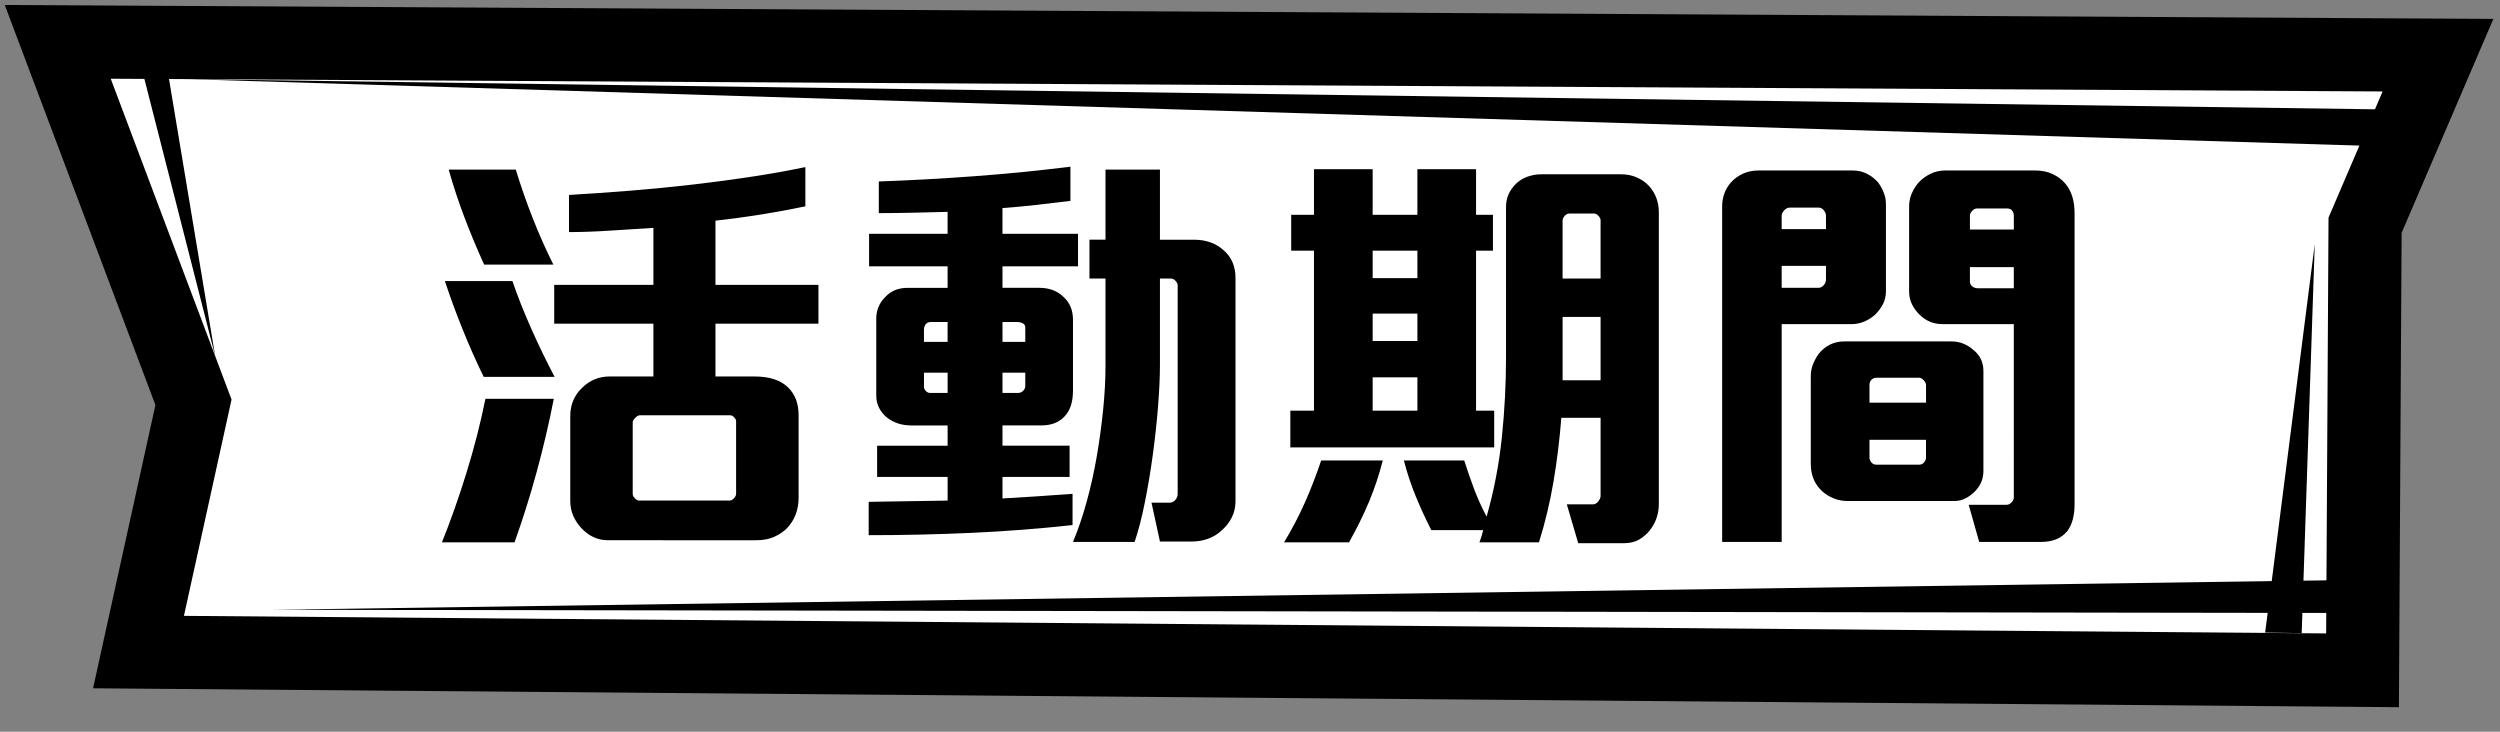
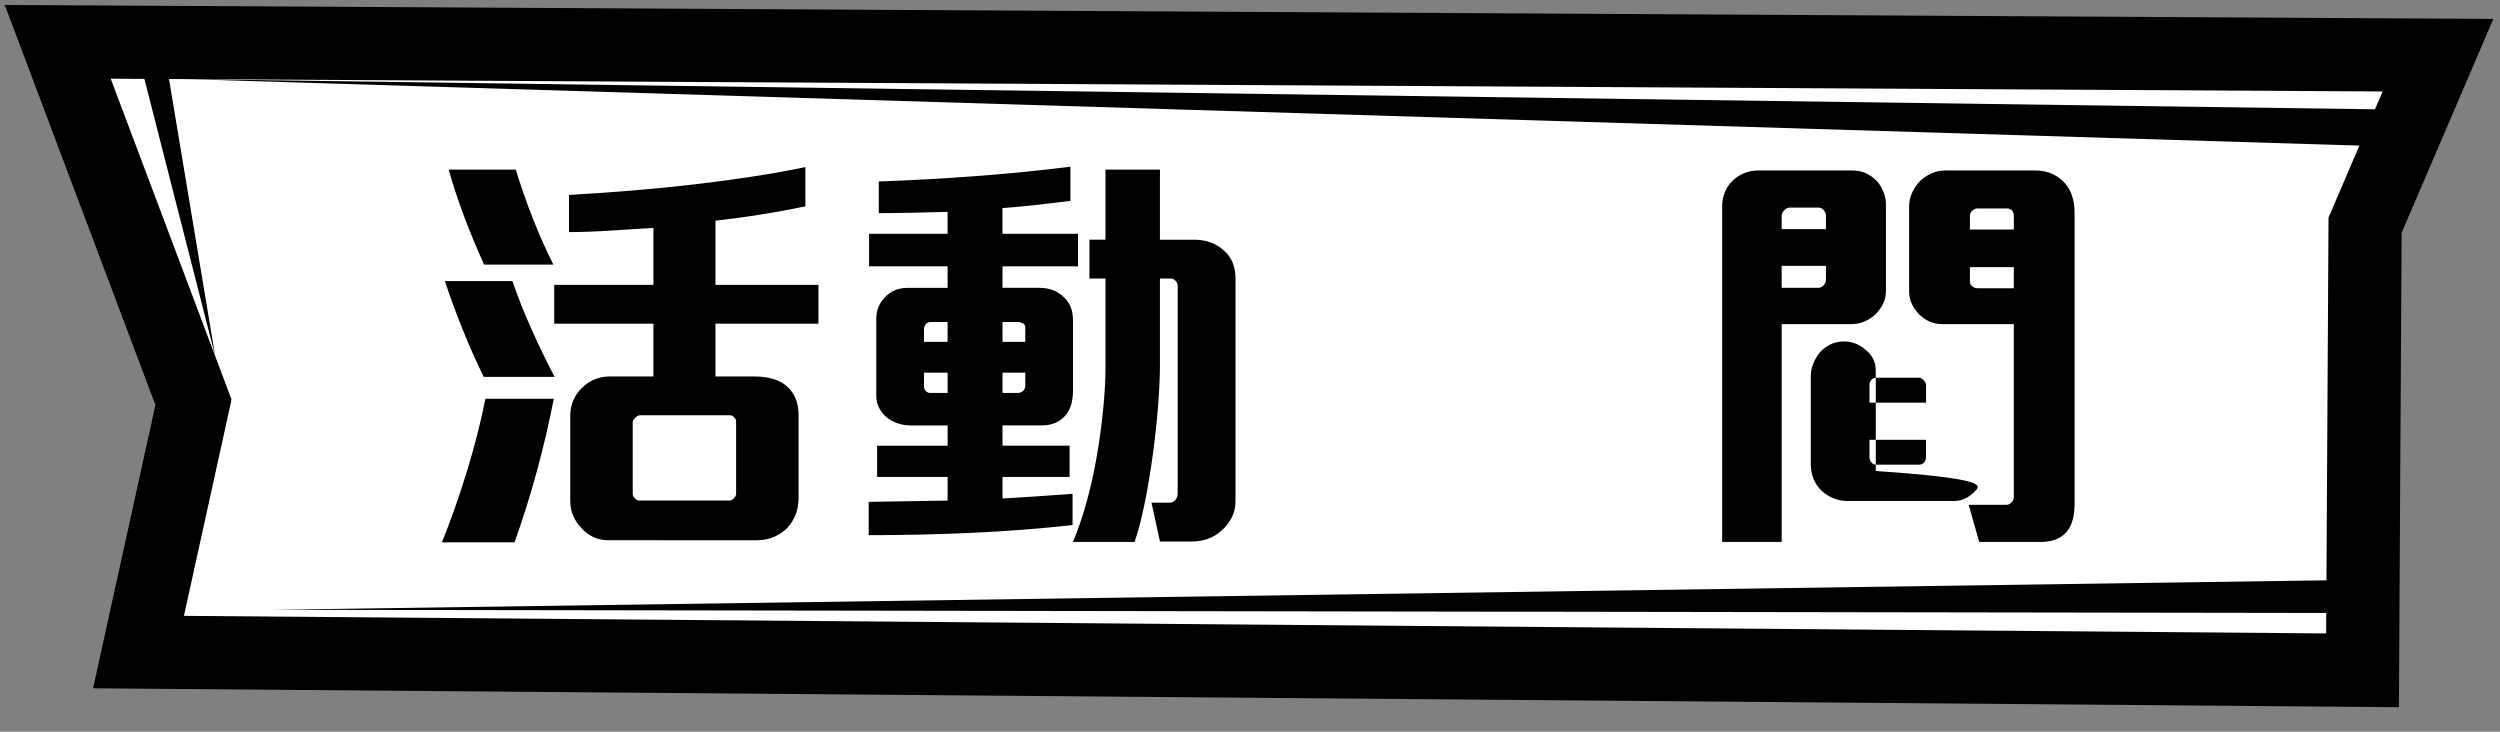
<svg xmlns="http://www.w3.org/2000/svg" version="1.1" id="圖層_1" x="0px" y="0px" width="205px" height="60px" viewBox="0 0 205 60" enable-background="new 0 0 205 60" xml:space="preserve">
  <rect x="0" y="0" width="205" height="60" fill="#808080" stroke="none" />
  <g>
    <polygon fill="#FFFFFF" points="11.357,53.47 15.866,32.987 4.735,3.43 199.915,4.525 193.936,18.467 193.728,54.966  " />
    <path d="M9.08,6.455L195.375,7.5l-4.436,10.342l-0.194,34.099L15.083,50.5l3.904-17.737L9.08,6.455 M0.39,0.406l3.074,8.164   l9.28,24.642L9.223,49.21l-1.591,7.229l7.401,0.061l175.663,1.441l6.015,0.049l0.034-6.015l0.188-32.885l3.957-9.226l3.565-8.314   L195.408,1.5L9.113,0.455L0.39,0.406L0.39,0.406z" />
  </g>
  <g>
    <g>
      <path d="M44.009,38.692c-0.542,1.984-1.148,3.911-1.817,5.78h-5.953c0.715-1.777,1.39-3.691,2.025-5.746    c0.634-2.053,1.147-4.061,1.54-6.022h5.607C45.019,34.712,44.551,36.708,44.009,38.692z M39.666,30.905    c-0.6-1.223-1.177-2.521-1.73-3.894c-0.554-1.373-1.038-2.694-1.454-3.963h5.538c0.415,1.223,0.928,2.521,1.54,3.894    c0.611,1.374,1.251,2.694,1.921,3.963H39.666z M39.7,21.698c-0.577-1.269-1.113-2.555-1.609-3.859    c-0.497-1.304-0.929-2.613-1.298-3.929h5.503c0.392,1.292,0.848,2.602,1.367,3.929c0.519,1.327,1.09,2.613,1.713,3.859H39.7z     M58.667,26.543v4.327h3.184c1.246,0,2.169,0.3,2.769,0.899c0.577,0.555,0.865,1.315,0.865,2.285v6.749    c0,0.992-0.312,1.822-0.934,2.492c-0.3,0.3-0.658,0.542-1.073,0.727s-0.9,0.277-1.454,0.277H49.841    c-0.831,0-1.557-0.335-2.18-1.004c-0.277-0.301-0.497-0.635-0.658-1.004c-0.162-0.369-0.242-0.784-0.242-1.246v-6.922    c0-0.485,0.086-0.923,0.259-1.315c0.173-0.393,0.41-0.727,0.71-1.004c0.623-0.623,1.384-0.935,2.284-0.935h3.565v-4.327h-8.134    v-3.184h8.134v-4.673c-1.085,0.069-2.262,0.145-3.53,0.225c-1.27,0.081-2.4,0.121-3.392,0.121v-3.046    c1.592-0.092,3.253-0.208,4.984-0.346c1.731-0.139,3.444-0.306,5.14-0.502c1.696-0.196,3.334-0.416,4.915-0.658    c1.58-0.242,3.028-0.502,4.344-0.779v3.219c-1.224,0.254-2.446,0.479-3.669,0.675c-1.224,0.196-2.458,0.363-3.704,0.501v5.261    h8.445v3.184H58.667z M60.363,34.539c0-0.092-0.052-0.196-0.156-0.312c-0.104-0.115-0.213-0.173-0.329-0.173h-7.407    c-0.116,0-0.242,0.069-0.381,0.207c-0.139,0.139-0.208,0.266-0.208,0.381v5.884c0,0.093,0.057,0.202,0.173,0.329    c0.115,0.127,0.23,0.19,0.346,0.19h7.441c0.115,0,0.23-0.063,0.346-0.19c0.115-0.127,0.173-0.248,0.173-0.363V34.539z" />
      <path d="M82.204,21.836v1.765h3.011c0.831,0,1.5,0.254,2.008,0.762c0.508,0.461,0.762,1.084,0.762,1.869v5.78    c0,0.854-0.186,1.512-0.554,1.974c-0.462,0.6-1.143,0.899-2.042,0.899h-3.185v1.661h5.503v2.562h-5.503v1.766    c0.876-0.046,1.811-0.104,2.804-0.173c0.991-0.069,1.973-0.139,2.941-0.208v2.562c-2.723,0.299-5.492,0.513-8.306,0.64    c-2.816,0.127-5.619,0.19-8.411,0.19v-2.734c1.084-0.022,2.163-0.04,3.236-0.052c1.073-0.011,2.151-0.028,3.236-0.052v-1.938    h-5.78v-2.562h5.78v-1.661h-2.977c-0.785,0-1.454-0.219-2.007-0.657c-0.254-0.208-0.462-0.462-0.623-0.762    c-0.162-0.3-0.243-0.646-0.243-1.038v-6.299c0-0.692,0.243-1.281,0.727-1.765c0.461-0.507,1.073-0.762,1.834-0.762h3.288v-1.765    h-6.438v-2.665h6.438v-1.8c-0.877,0.023-1.823,0.046-2.838,0.069c-1.016,0.023-1.95,0.034-2.803,0.034v-2.596    c2.607-0.092,5.231-0.236,7.874-0.433c2.642-0.196,5.255-0.456,7.839-0.779v2.804c-0.923,0.116-1.846,0.225-2.769,0.329    c-0.923,0.104-1.858,0.19-2.804,0.26v2.111h6.195v2.665H82.204z M77.704,26.405H76.32c-0.185,0-0.324,0.063-0.416,0.19    c-0.092,0.127-0.139,0.271-0.139,0.433v1.003h1.938V26.405z M77.704,30.559h-1.938v1.143c0,0.139,0.052,0.26,0.156,0.363    c0.104,0.104,0.213,0.155,0.329,0.155h1.454V30.559z M84.073,26.855c0-0.161-0.069-0.277-0.208-0.346    c-0.138-0.069-0.265-0.104-0.38-0.104h-1.281v1.626h1.869V26.855z M84.073,30.559h-1.869v1.661h1.281    c0.161,0,0.299-0.058,0.415-0.173c0.115-0.115,0.173-0.254,0.173-0.416V30.559z M100.998,42.447    c-0.207,0.404-0.484,0.756-0.83,1.056c-0.324,0.3-0.692,0.525-1.108,0.676c-0.415,0.149-0.854,0.225-1.314,0.225h-2.631    l-0.692-3.185h1.488c0.185,0,0.341-0.074,0.468-0.225c0.126-0.15,0.19-0.317,0.19-0.502V23.394c0-0.115-0.059-0.236-0.174-0.364    c-0.115-0.126-0.242-0.19-0.381-0.19h-0.899v7.061c0,0.969-0.052,2.111-0.155,3.426c-0.104,1.315-0.249,2.648-0.434,3.998    s-0.403,2.653-0.657,3.911s-0.531,2.324-0.831,3.201h-5.053c0.415-0.992,0.79-2.094,1.125-3.305    c0.334-1.212,0.611-2.458,0.83-3.738c0.22-1.281,0.393-2.556,0.52-3.825c0.127-1.269,0.19-2.445,0.19-3.53V22.84h-1.315v-3.185    h1.315V13.91h4.465v5.746h2.804c0.991,0,1.811,0.3,2.457,0.9c0.623,0.554,0.935,1.304,0.935,2.25v18.31    C101.309,41.6,101.206,42.044,100.998,42.447z" />
-       <path d="M112.264,41.133c-0.449,1.072-0.998,2.186-1.644,3.34h-5.33c0.646-1.062,1.217-2.151,1.713-3.271    c0.496-1.118,0.94-2.267,1.333-3.443h5.053C113.088,38.935,112.713,40.06,112.264,41.133z M105.808,36.685v-3.011h1.938V20.556    h-1.869v-2.942h1.869v-3.738h4.812v3.738h3.668v-3.738h4.811v3.738h1.385v2.942h-1.385v13.118h1.488v3.011H105.808z     M116.227,20.556h-3.668v2.25h3.668V20.556z M116.227,25.713h-3.668v2.25h3.668V25.713z M116.227,30.939h-3.668v2.734h3.668    V30.939z M135.297,43.469c-0.254,0.323-0.553,0.582-0.898,0.778c-0.348,0.196-0.75,0.295-1.213,0.295h-3.771l-0.936-3.185h2.146    c0.162,0,0.305-0.081,0.434-0.242c0.125-0.161,0.189-0.312,0.189-0.45v-6.403h-3.219c-0.139,1.777-0.352,3.52-0.641,5.227    c-0.289,1.708-0.688,3.369-1.193,4.984h-4.881c0.047-0.116,0.098-0.266,0.156-0.45c0.057-0.185,0.109-0.369,0.154-0.554h-4.256    c-0.463-0.9-0.889-1.828-1.281-2.786c-0.393-0.957-0.715-1.933-0.969-2.925h4.949c0.254,0.808,0.525,1.592,0.813,2.354    c0.289,0.762,0.629,1.512,1.021,2.25c0.6-2.1,1.016-4.252,1.246-6.455s0.346-4.401,0.346-6.594V16.991    c0-0.392,0.07-0.744,0.209-1.056s0.334-0.594,0.588-0.848c0.254-0.253,0.564-0.45,0.934-0.588    c0.369-0.138,0.762-0.208,1.178-0.208h6.508c0.484,0,0.922,0.086,1.314,0.26c0.393,0.173,0.727,0.41,1.004,0.709    c0.531,0.6,0.797,1.315,0.797,2.146v23.917C136.025,42.131,135.781,42.846,135.297,43.469z M131.248,18.063    c0-0.115-0.059-0.236-0.174-0.363c-0.115-0.126-0.23-0.19-0.346-0.19h-2.041c-0.139,0-0.266,0.064-0.381,0.19    c-0.117,0.127-0.174,0.26-0.174,0.398v4.742h3.115V18.063z M131.248,25.99h-3.115v5.192h3.115V25.99z" />
-       <path d="M154.404,24.934c-0.162,0.312-0.369,0.594-0.623,0.848c-0.277,0.254-0.584,0.45-0.918,0.588    c-0.334,0.138-0.674,0.208-1.021,0.208h-5.744v17.859h-4.881V16.921c0-0.761,0.242-1.419,0.727-1.973    c0.277-0.3,0.605-0.537,0.986-0.709c0.381-0.173,0.803-0.26,1.264-0.26h7.719c0.438,0,0.836,0.092,1.193,0.277    c0.357,0.185,0.664,0.427,0.918,0.727c0.184,0.254,0.334,0.531,0.449,0.831c0.115,0.3,0.174,0.612,0.174,0.935v7.13    C154.646,24.271,154.564,24.623,154.404,24.934z M149.73,17.683c0-0.139-0.057-0.282-0.172-0.433    c-0.115-0.15-0.254-0.225-0.416-0.225h-2.389c-0.16,0-0.311,0.075-0.449,0.225c-0.139,0.15-0.207,0.294-0.207,0.433v1.107h3.633    V17.683z M149.73,21.802h-3.633v1.8h3.01c0.162,0,0.307-0.069,0.434-0.208c0.127-0.139,0.189-0.3,0.189-0.485V21.802z     M162.018,40.215c-0.23,0.255-0.496,0.462-0.795,0.623c-0.301,0.162-0.611,0.242-0.936,0.242h-8.826    c-0.393,0-0.766-0.074-1.123-0.225c-0.359-0.149-0.664-0.34-0.918-0.571c-0.623-0.576-0.936-1.326-0.936-2.25V30.87    c0-0.369,0.064-0.709,0.191-1.021s0.281-0.594,0.467-0.848c0.555-0.669,1.246-1.004,2.076-1.004h8.826    c0.348,0,0.67,0.064,0.971,0.19c0.299,0.127,0.564,0.294,0.795,0.502c0.555,0.438,0.83,1.016,0.83,1.73v8.203    C162.641,39.224,162.434,39.754,162.018,40.215z M157.934,31.563c0-0.115-0.063-0.242-0.189-0.381s-0.248-0.208-0.363-0.208    h-3.496c-0.186,0-0.328,0.058-0.434,0.173c-0.104,0.116-0.154,0.254-0.154,0.416v1.453h4.637V31.563z M157.934,36.062h-4.637    v1.454c0,0.139,0.051,0.271,0.154,0.397c0.105,0.128,0.236,0.19,0.398,0.19h3.531c0.16,0,0.293-0.063,0.398-0.19    c0.104-0.126,0.154-0.259,0.154-0.397V36.062z M169.529,43.538c-0.484,0.6-1.201,0.899-2.146,0.899h-5.088l-0.865-3.046h3.115    c0.139,0,0.271-0.063,0.398-0.19c0.127-0.126,0.189-0.259,0.189-0.397V26.578h-5.85c-0.738,0-1.373-0.265-1.902-0.796    c-0.254-0.254-0.457-0.537-0.605-0.848c-0.15-0.312-0.227-0.652-0.227-1.021v-6.992c0-0.369,0.07-0.715,0.209-1.038    c0.139-0.323,0.322-0.623,0.553-0.9c0.277-0.3,0.605-0.542,0.986-0.727c0.381-0.185,0.791-0.277,1.23-0.277h7.336    c0.555,0,1.039,0.099,1.455,0.294c0.414,0.196,0.762,0.456,1.037,0.779c0.508,0.6,0.762,1.408,0.762,2.422v23.848    C170.117,42.27,169.922,43.007,169.529,43.538z M165.133,17.683c0-0.161-0.045-0.3-0.139-0.416    c-0.092-0.115-0.23-0.173-0.414-0.173h-2.457c-0.139,0-0.271,0.063-0.398,0.19s-0.191,0.259-0.191,0.398v1.142h3.6V17.683z     M165.133,21.906h-3.6v1.177c0,0.162,0.064,0.294,0.191,0.398s0.281,0.156,0.467,0.156h2.941V21.906z" />
+       <path d="M154.404,24.934c-0.162,0.312-0.369,0.594-0.623,0.848c-0.277,0.254-0.584,0.45-0.918,0.588    c-0.334,0.138-0.674,0.208-1.021,0.208h-5.744v17.859h-4.881V16.921c0-0.761,0.242-1.419,0.727-1.973    c0.277-0.3,0.605-0.537,0.986-0.709c0.381-0.173,0.803-0.26,1.264-0.26h7.719c0.438,0,0.836,0.092,1.193,0.277    c0.357,0.185,0.664,0.427,0.918,0.727c0.184,0.254,0.334,0.531,0.449,0.831c0.115,0.3,0.174,0.612,0.174,0.935v7.13    C154.646,24.271,154.564,24.623,154.404,24.934z M149.73,17.683c0-0.139-0.057-0.282-0.172-0.433    c-0.115-0.15-0.254-0.225-0.416-0.225h-2.389c-0.16,0-0.311,0.075-0.449,0.225c-0.139,0.15-0.207,0.294-0.207,0.433v1.107h3.633    V17.683z M149.73,21.802h-3.633v1.8h3.01c0.162,0,0.307-0.069,0.434-0.208c0.127-0.139,0.189-0.3,0.189-0.485V21.802z     M162.018,40.215c-0.23,0.255-0.496,0.462-0.795,0.623c-0.301,0.162-0.611,0.242-0.936,0.242h-8.826    c-0.393,0-0.766-0.074-1.123-0.225c-0.359-0.149-0.664-0.34-0.918-0.571c-0.623-0.576-0.936-1.326-0.936-2.25V30.87    c0-0.369,0.064-0.709,0.191-1.021s0.281-0.594,0.467-0.848c0.555-0.669,1.246-1.004,2.076-1.004c0.348,0,0.67,0.064,0.971,0.19c0.299,0.127,0.564,0.294,0.795,0.502c0.555,0.438,0.83,1.016,0.83,1.73v8.203    C162.641,39.224,162.434,39.754,162.018,40.215z M157.934,31.563c0-0.115-0.063-0.242-0.189-0.381s-0.248-0.208-0.363-0.208    h-3.496c-0.186,0-0.328,0.058-0.434,0.173c-0.104,0.116-0.154,0.254-0.154,0.416v1.453h4.637V31.563z M157.934,36.062h-4.637    v1.454c0,0.139,0.051,0.271,0.154,0.397c0.105,0.128,0.236,0.19,0.398,0.19h3.531c0.16,0,0.293-0.063,0.398-0.19    c0.104-0.126,0.154-0.259,0.154-0.397V36.062z M169.529,43.538c-0.484,0.6-1.201,0.899-2.146,0.899h-5.088l-0.865-3.046h3.115    c0.139,0,0.271-0.063,0.398-0.19c0.127-0.126,0.189-0.259,0.189-0.397V26.578h-5.85c-0.738,0-1.373-0.265-1.902-0.796    c-0.254-0.254-0.457-0.537-0.605-0.848c-0.15-0.312-0.227-0.652-0.227-1.021v-6.992c0-0.369,0.07-0.715,0.209-1.038    c0.139-0.323,0.322-0.623,0.553-0.9c0.277-0.3,0.605-0.542,0.986-0.727c0.381-0.185,0.791-0.277,1.23-0.277h7.336    c0.555,0,1.039,0.099,1.455,0.294c0.414,0.196,0.762,0.456,1.037,0.779c0.508,0.6,0.762,1.408,0.762,2.422v23.848    C170.117,42.27,169.922,43.007,169.529,43.538z M165.133,17.683c0-0.161-0.045-0.3-0.139-0.416    c-0.092-0.115-0.23-0.173-0.414-0.173h-2.457c-0.139,0-0.271,0.063-0.398,0.19s-0.191,0.259-0.191,0.398v1.142h3.6V17.683z     M165.133,21.906h-3.6v1.177c0,0.162,0.064,0.294,0.191,0.398s0.281,0.156,0.467,0.156h2.941V21.906z" />
    </g>
  </g>
-   <polygon points="188.739,51.915 189.811,20 185.742,51.872 " />
  <polygon points="15.383,6.49 195.375,11.999 197.375,8.999 " />
  <polygon points="22.375,50.002 193.92,47.539 194.994,50.272 " />
  <polygon points="11.081,3.5 17.645,29.198 13.362,3.5 " />
</svg>